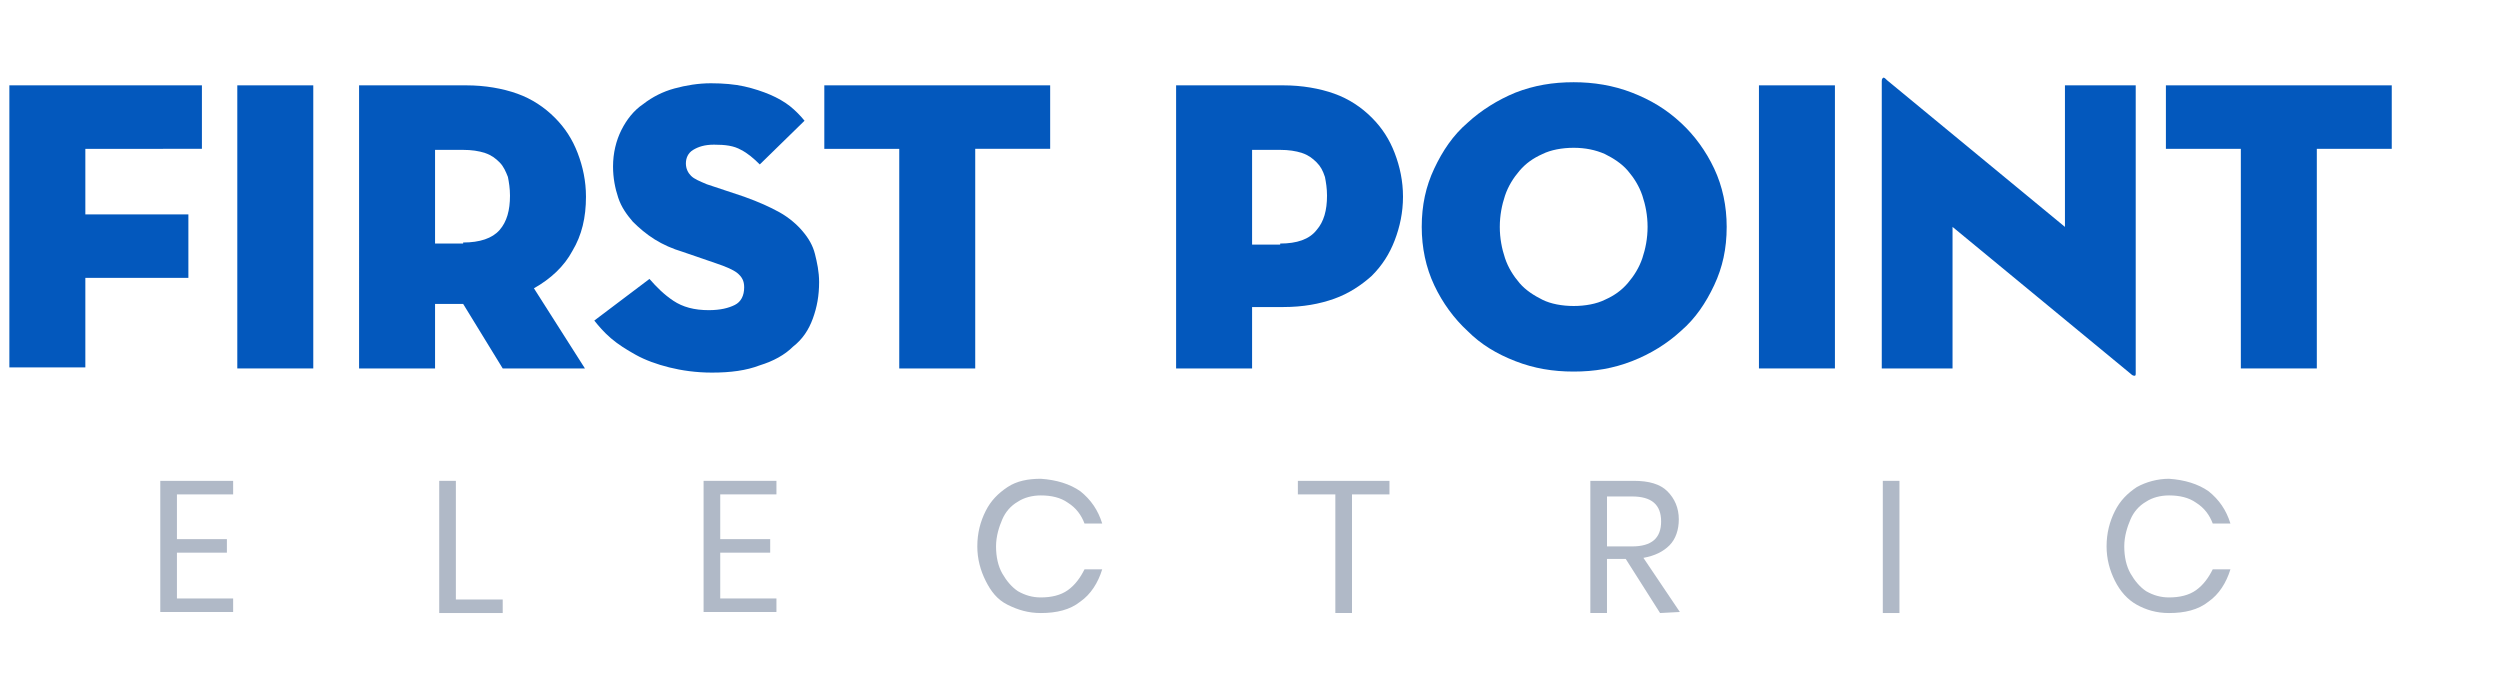
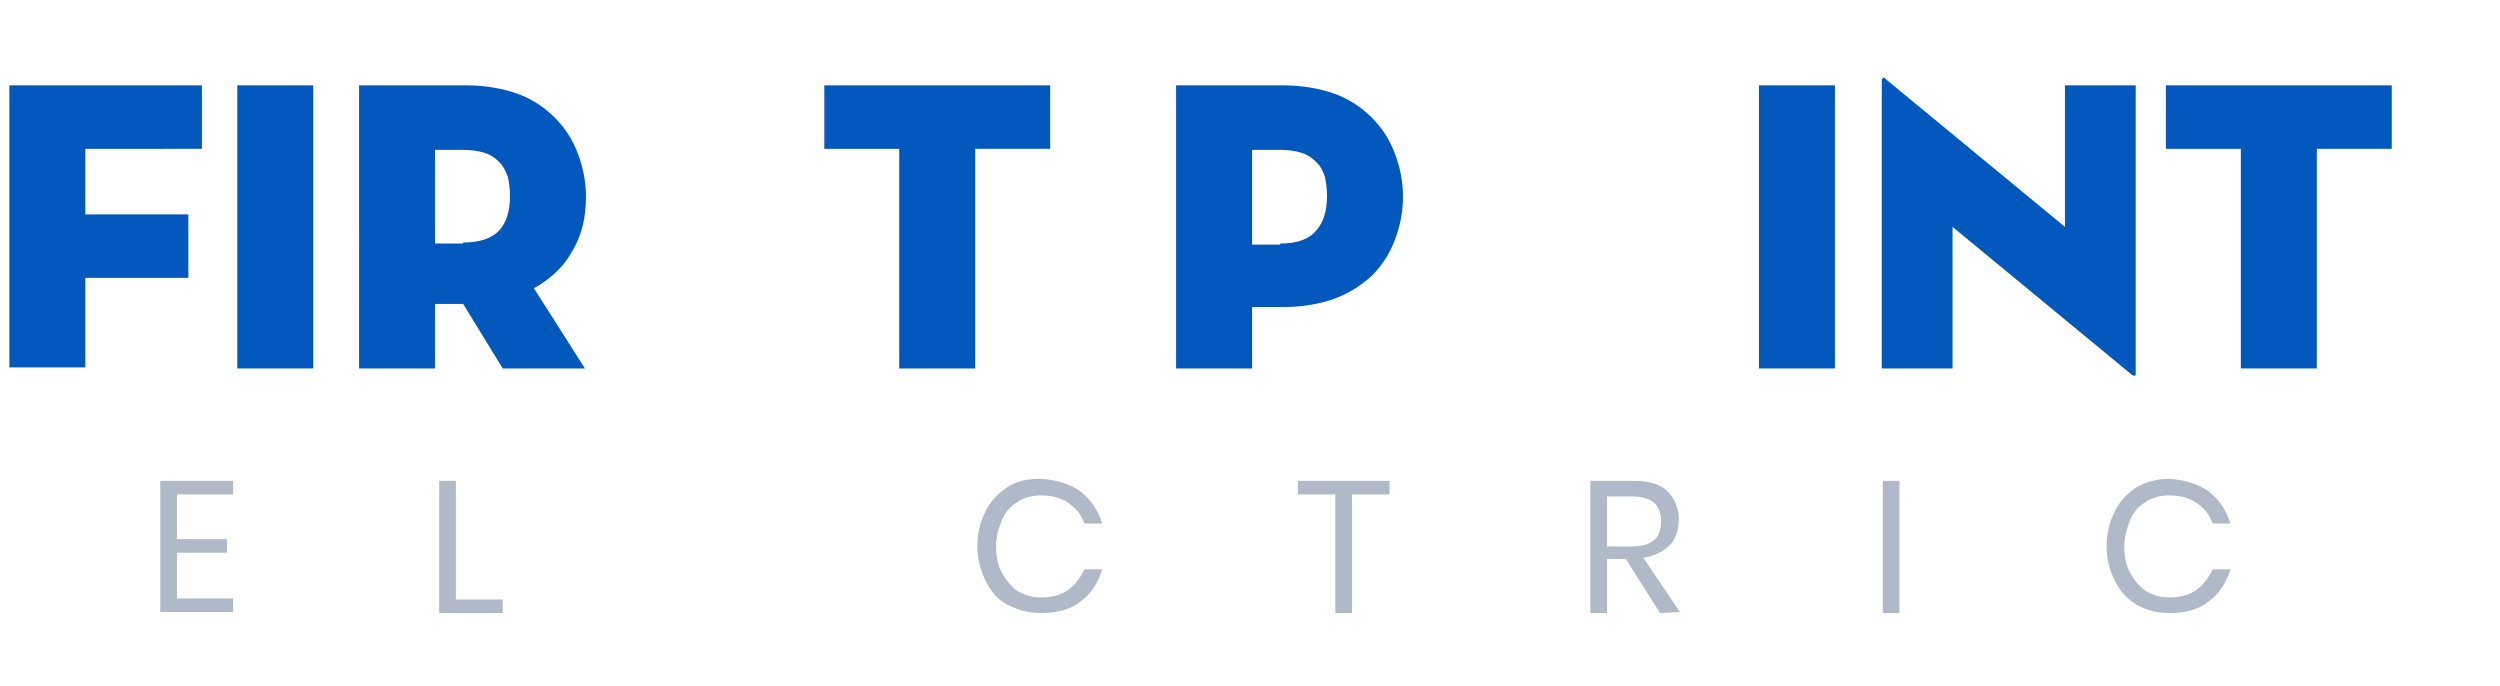
<svg xmlns="http://www.w3.org/2000/svg" version="1.1" id="Layer_1" x="0px" y="0px" viewBox="0 0 240.2 65.9" style="enable-background:new 0 0 240.2 65.9;" xml:space="preserve">
  <style type="text/css">
	.st0{fill:#0358BD;}
	.st1{fill:#B0B9C7;}
</style>
  <g>
    <path class="st0" d="M0.9,8.2h18.5v6.1H8.2v6.3h9.9v6.1H8.2v8.6H0.9V8.2z" />
    <path class="st0" d="M22.8,8.2h7.3v27.2h-7.3V8.2z" />
    <path class="st0" d="M56.2,35.4h-7.9l-3.8-6.2h-2.7v6.2h-7.3V8.2h10.3c1.8,0,3.5,0.3,4.9,0.8s2.6,1.3,3.6,2.3s1.7,2.1,2.2,3.4   c0.5,1.3,0.8,2.7,0.8,4.2c0,2-0.4,3.7-1.3,5.2c-0.8,1.5-2.1,2.7-3.7,3.6L56.2,35.4z M44.5,23.3c1.6,0,2.8-0.4,3.5-1.2   c0.7-0.8,1-1.9,1-3.3c0-0.7-0.1-1.3-0.2-1.8c-0.2-0.5-0.4-1-0.8-1.4c-0.4-0.4-0.8-0.7-1.4-0.9s-1.3-0.3-2.1-0.3h-2.7v9h2.7V23.3z" />
-     <path class="st0" d="M68.4,35.8c-1.5,0-2.9-0.2-4.1-0.5s-2.3-0.7-3.2-1.2s-1.7-1-2.4-1.6s-1.2-1.2-1.6-1.7l5.3-4   c0.7,0.8,1.4,1.5,2.3,2.1s2,0.9,3.4,0.9c1.1,0,1.9-0.2,2.5-0.5s0.9-0.9,0.9-1.7c0-0.6-0.2-1-0.7-1.4c-0.4-0.3-1.1-0.6-2-0.9   l-3.2-1.1c-1-0.3-1.9-0.7-2.7-1.2c-0.8-0.5-1.5-1.1-2.1-1.7c-0.6-0.7-1.1-1.4-1.4-2.3s-0.5-1.9-0.5-3c0-1.3,0.3-2.5,0.8-3.5   s1.2-1.9,2.1-2.5c0.9-0.7,1.9-1.2,3-1.5S67.1,8,68.3,8s2.3,0.1,3.2,0.3c0.9,0.2,1.8,0.5,2.5,0.8s1.4,0.7,1.9,1.1   c0.5,0.4,1,0.9,1.4,1.4L73,15.8c-0.6-0.6-1.2-1.1-1.8-1.4c-0.7-0.4-1.5-0.5-2.6-0.5c-0.9,0-1.5,0.2-2,0.5s-0.7,0.8-0.7,1.3   c0,0.5,0.2,0.9,0.5,1.2c0.3,0.3,0.8,0.5,1.5,0.8l3.6,1.2c1.4,0.5,2.5,1,3.4,1.5s1.7,1.2,2.2,1.8c0.6,0.7,1,1.4,1.2,2.2   s0.4,1.7,0.4,2.7c0,1.3-0.2,2.4-0.6,3.5s-1,2-1.9,2.7c-0.8,0.8-1.9,1.4-3.2,1.8C71.7,35.6,70.2,35.8,68.4,35.8z" />
    <path class="st0" d="M86.4,14.3h-7.2V8.2h21.7v6.1h-7.2v21.1h-7.3C86.4,35.4,86.4,14.3,86.4,14.3z" />
    <path class="st0" d="M120.3,35.4H113V8.2h10.3c1.8,0,3.5,0.3,4.9,0.8s2.6,1.3,3.6,2.3s1.7,2.1,2.2,3.4c0.5,1.3,0.8,2.7,0.8,4.2   s-0.3,2.9-0.8,4.2c-0.5,1.3-1.2,2.4-2.2,3.4c-1,0.9-2.2,1.7-3.6,2.2c-1.4,0.5-3,0.8-4.9,0.8h-3V35.4z M123,23.4   c1.6,0,2.8-0.4,3.5-1.3c0.7-0.8,1-1.9,1-3.3c0-0.7-0.1-1.3-0.2-1.8c-0.2-0.6-0.4-1-0.8-1.4c-0.4-0.4-0.8-0.7-1.4-0.9   c-0.6-0.2-1.3-0.3-2.1-0.3h-2.7v9.1h2.7V23.4z" />
-     <path class="st0" d="M151.2,35.7c-2,0-3.8-0.3-5.6-1s-3.3-1.6-4.6-2.9c-1.3-1.2-2.4-2.7-3.2-4.4c-0.8-1.7-1.2-3.6-1.2-5.6   c0-2.1,0.4-3.9,1.2-5.6c0.8-1.7,1.8-3.2,3.2-4.4c1.3-1.2,2.9-2.2,4.6-2.9c1.8-0.7,3.6-1,5.6-1c1.9,0,3.8,0.3,5.6,1s3.3,1.6,4.7,2.9   c1.3,1.2,2.4,2.7,3.2,4.4c0.8,1.7,1.2,3.6,1.2,5.6c0,2.1-0.4,3.9-1.2,5.6s-1.8,3.2-3.2,4.4c-1.3,1.2-2.9,2.2-4.7,2.9   S153.2,35.7,151.2,35.7z M151.2,29.4c1.1,0,2.2-0.2,3-0.6c0.9-0.4,1.6-0.9,2.2-1.6c0.6-0.7,1.1-1.5,1.4-2.4c0.3-0.9,0.5-1.9,0.5-3   s-0.2-2.1-0.5-3s-0.8-1.7-1.4-2.4c-0.6-0.7-1.4-1.2-2.2-1.6c-0.9-0.4-1.9-0.6-3-0.6s-2.2,0.2-3,0.6c-0.9,0.4-1.6,0.9-2.2,1.6   c-0.6,0.7-1.1,1.5-1.4,2.4c-0.3,0.9-0.5,1.9-0.5,3s0.2,2.1,0.5,3s0.8,1.7,1.4,2.4c0.6,0.7,1.4,1.2,2.2,1.6S150.1,29.4,151.2,29.4z" />
    <path class="st0" d="M169,8.2h7.3v27.2H169V8.2z" />
    <path class="st0" d="M187.6,21.8v13.6h-6.8V7.8c0-0.1,0-0.2,0.1-0.3c0.1-0.1,0.2,0,0.4,0.2l17.1,14.1V8.2h6.8v27.6   c0,0.2,0,0.3-0.1,0.3s-0.2,0-0.4-0.2L187.6,21.8z" />
    <path class="st0" d="M215.3,14.3h-7.2V8.2h21.7v6.1h-7.2v21.1h-7.3V14.3z" />
  </g>
  <g>
    <path class="st1" d="M17,47.5v4.3h4.8v1.3H17v4.4h5.4v1.3h-7V46.2h7v1.3H17z" />
    <path class="st1" d="M43.8,57.6h4.5v1.3h-6.1V46.2h1.6V57.6z" />
-     <path class="st1" d="M69.2,47.5v4.3H74v1.3h-4.8v4.4h5.4v1.3h-7V46.2h7v1.3H69.2z" />
    <path class="st1" d="M103.8,47.2c1,0.8,1.7,1.8,2.1,3.1h-1.7c-0.3-0.8-0.8-1.5-1.6-2c-0.7-0.5-1.6-0.7-2.6-0.7   c-0.8,0-1.6,0.2-2.2,0.6c-0.7,0.4-1.2,1-1.5,1.7s-0.6,1.6-0.6,2.6s0.2,1.9,0.6,2.6s0.9,1.3,1.5,1.7c0.7,0.4,1.4,0.6,2.2,0.6   c1,0,1.9-0.2,2.6-0.7s1.2-1.2,1.6-2h1.7c-0.4,1.3-1.1,2.4-2.1,3.1c-1,0.8-2.3,1.1-3.8,1.1c-1.2,0-2.2-0.3-3.2-0.8s-1.6-1.3-2.1-2.3   s-0.8-2.1-0.8-3.3c0-1.3,0.3-2.4,0.8-3.4s1.2-1.7,2.1-2.3s2-0.8,3.2-0.8C101.5,46.1,102.8,46.5,103.8,47.2z" />
    <path class="st1" d="M133.5,46.2v1.3h-3.6v11.4h-1.6V47.5h-3.6v-1.3H133.5z" />
    <path class="st1" d="M159.5,58.9l-3.3-5.2h-1.8v5.2h-1.6V46.2h4.2c1.4,0,2.5,0.3,3.2,1s1.1,1.6,1.1,2.7c0,1-0.3,1.9-0.9,2.5   c-0.6,0.6-1.4,1-2.5,1.2l3.5,5.2L159.5,58.9L159.5,58.9z M154.4,52.5h2.4c1.9,0,2.8-0.8,2.8-2.4c0-1.6-0.9-2.4-2.8-2.4h-2.4V52.5z" />
    <path class="st1" d="M182.5,46.2v12.7h-1.6V46.2H182.5z" />
    <path class="st1" d="M212.2,47.2c1,0.8,1.7,1.8,2.1,3.1h-1.7c-0.3-0.8-0.8-1.5-1.6-2c-0.7-0.5-1.6-0.7-2.6-0.7   c-0.8,0-1.6,0.2-2.2,0.6c-0.7,0.4-1.2,1-1.5,1.7s-0.6,1.6-0.6,2.6s0.2,1.9,0.6,2.6s0.9,1.3,1.5,1.7c0.7,0.4,1.4,0.6,2.2,0.6   c1,0,1.9-0.2,2.6-0.7c0.7-0.5,1.2-1.2,1.6-2h1.7c-0.4,1.3-1.1,2.4-2.1,3.1c-1,0.8-2.3,1.1-3.8,1.1c-1.2,0-2.2-0.3-3.1-0.8   c-0.9-0.5-1.6-1.3-2.1-2.3s-0.8-2.1-0.8-3.3c0-1.3,0.3-2.4,0.8-3.4s1.2-1.7,2.1-2.3c0.9-0.5,2-0.8,3.1-0.8   C209.9,46.1,211.2,46.5,212.2,47.2z" />
  </g>
</svg>